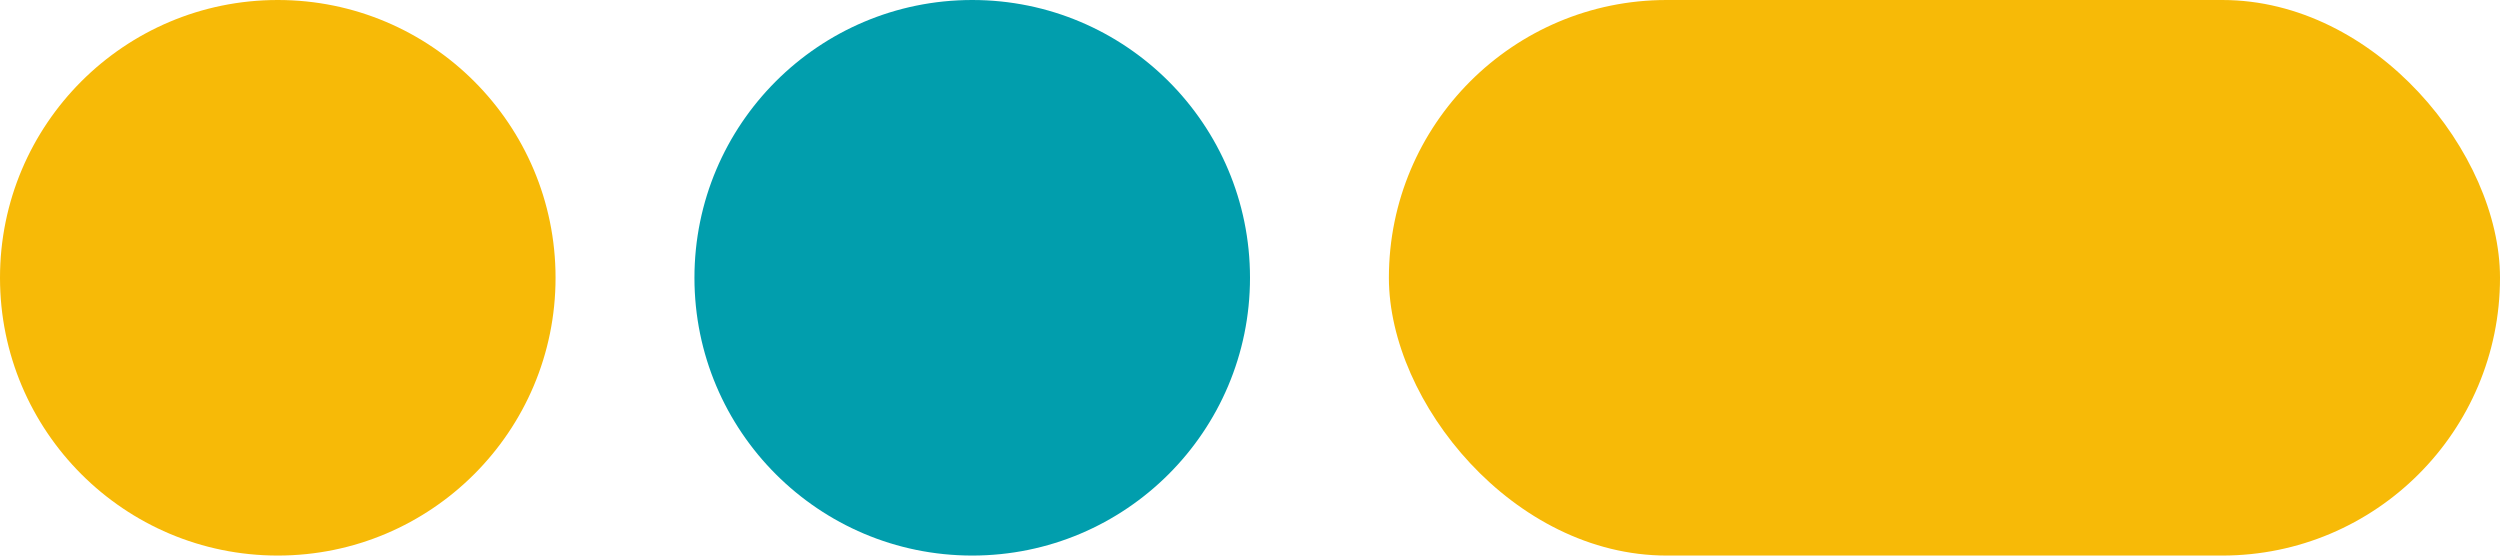
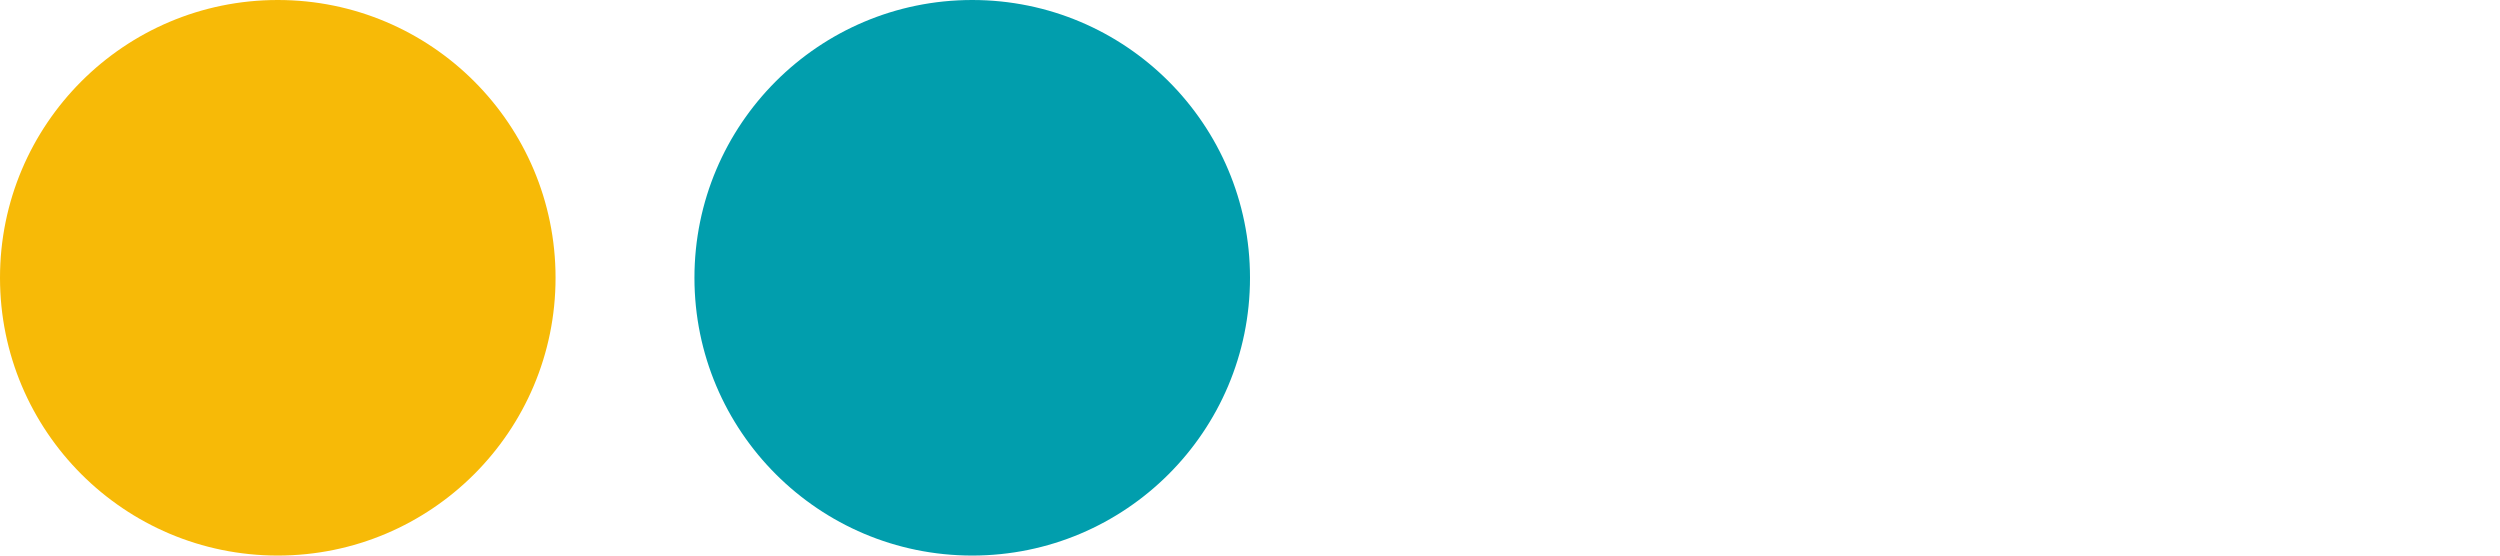
<svg xmlns="http://www.w3.org/2000/svg" class="module-preamble__svg" width="90" height="20" viewBox="0 0 90 20" fill="none">
  <circle cx="10" cy="10" r="10" fill="#F7BA07" />
  <circle cx="35" cy="10" r="10" fill="#019EAD" />
-   <rect x="50" width="40" height="20" rx="10" fill="#F7BA07" />
</svg>